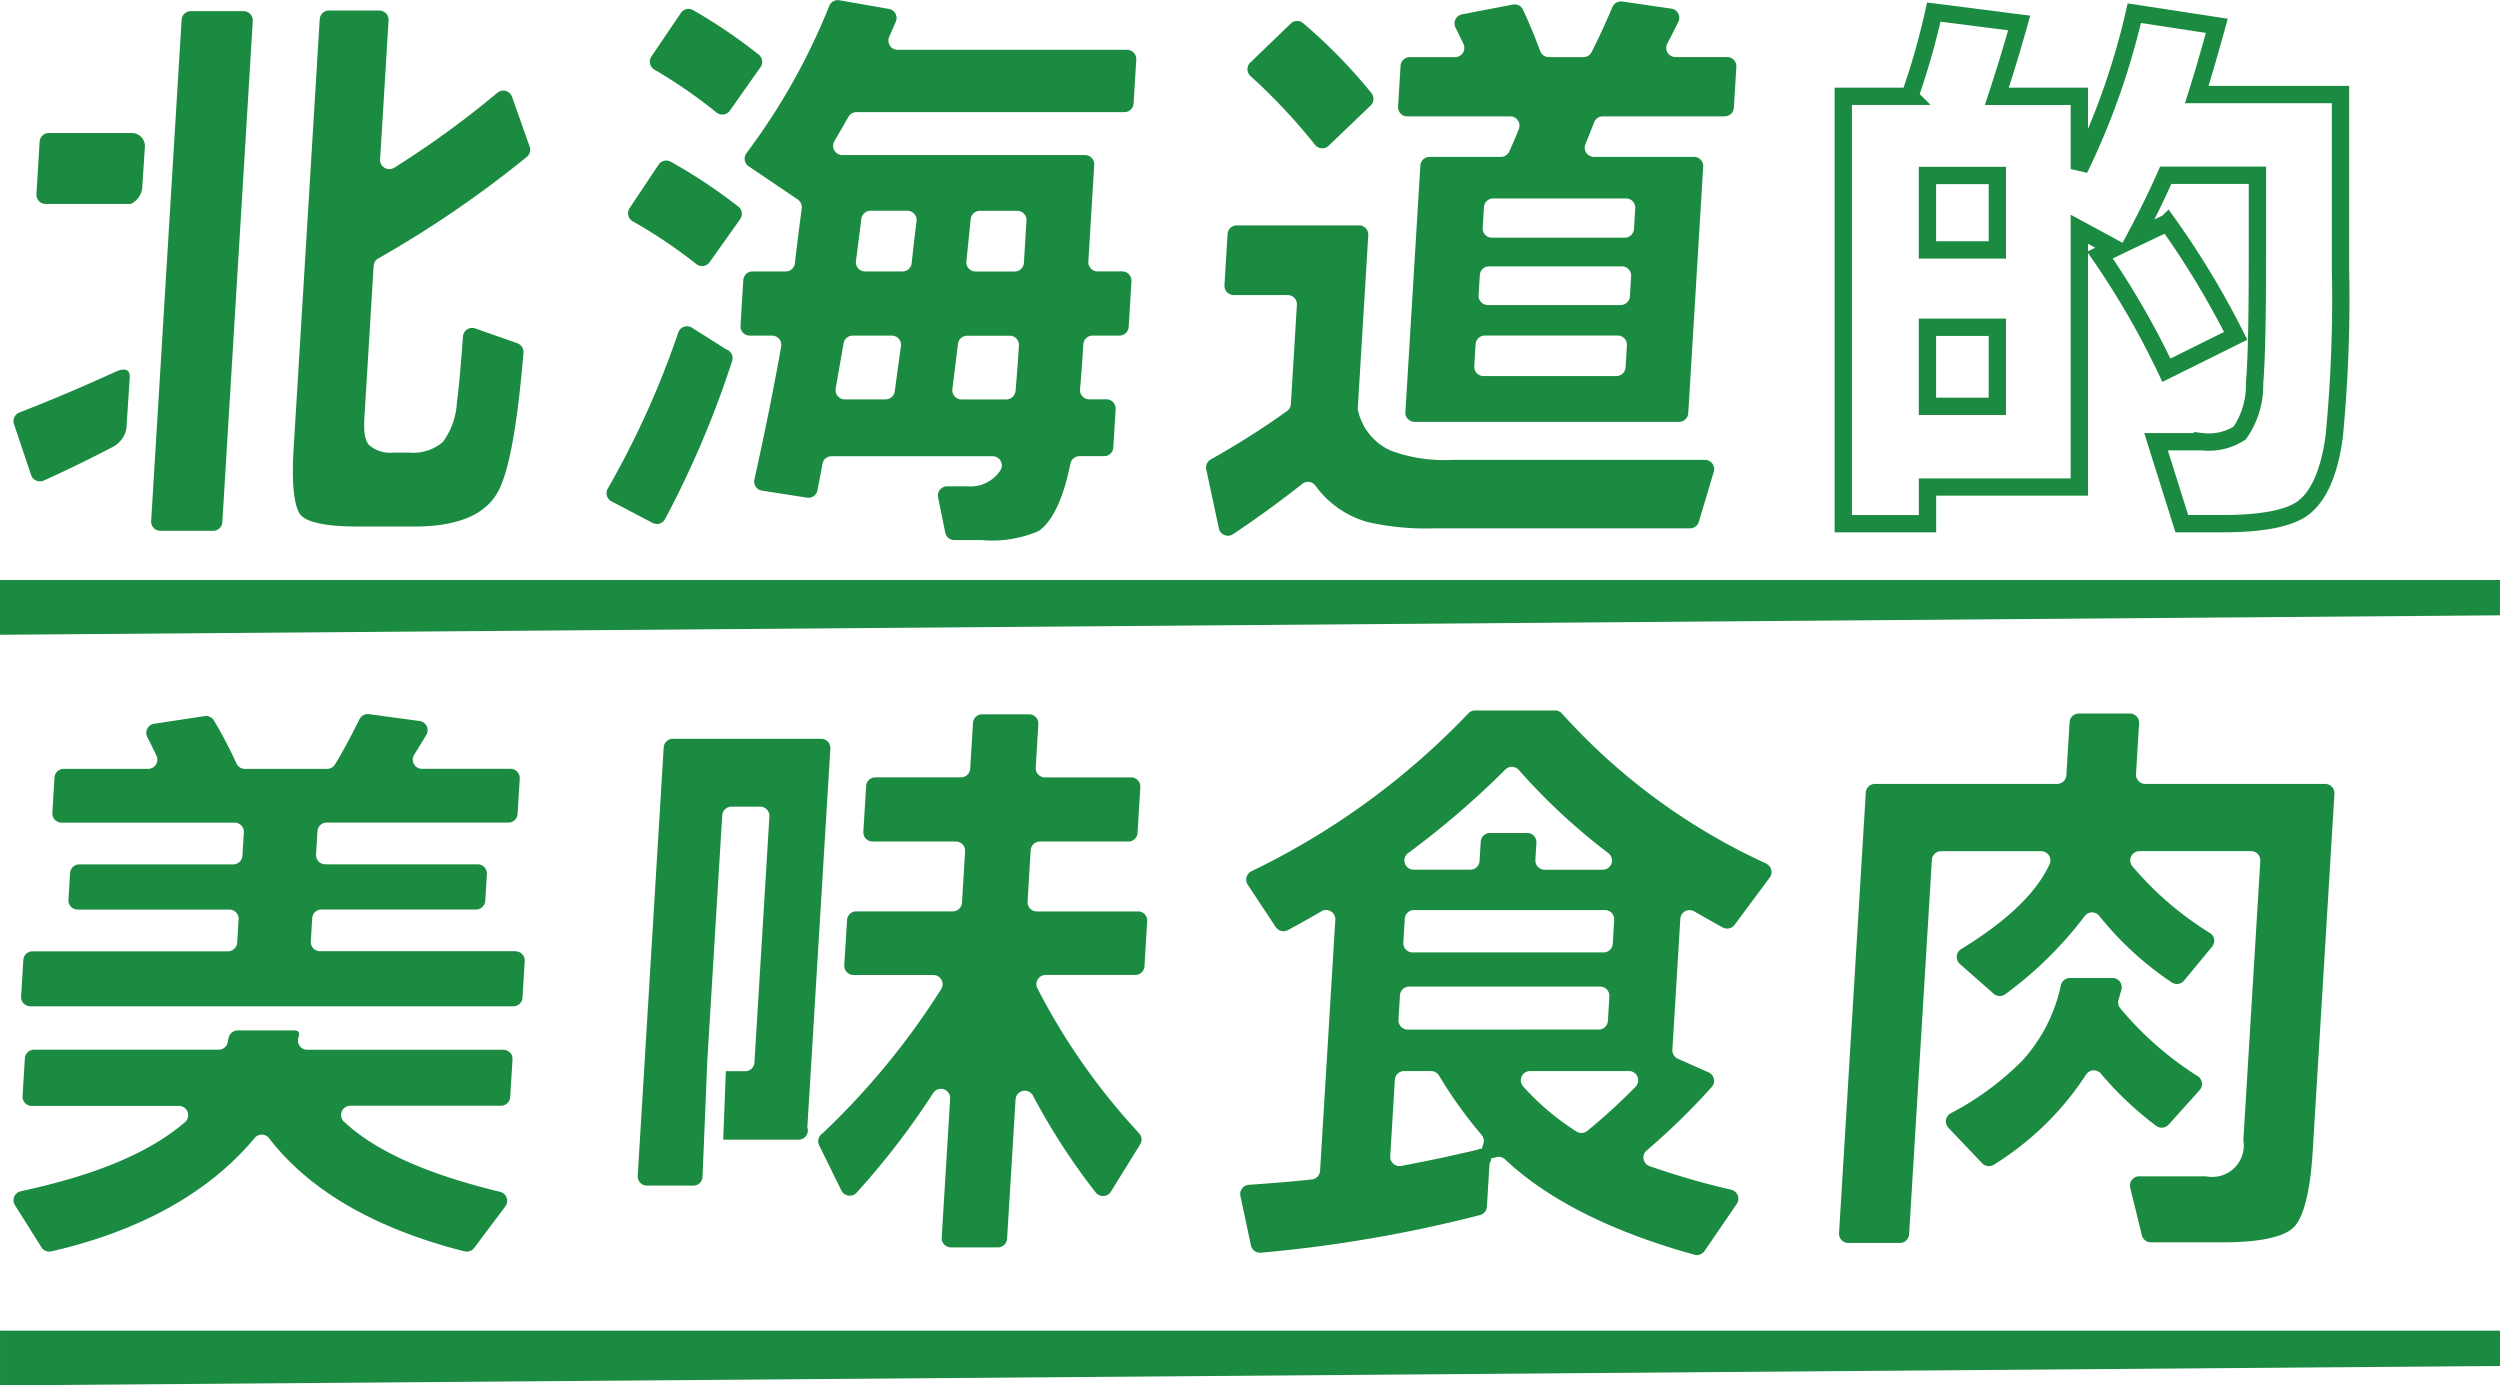
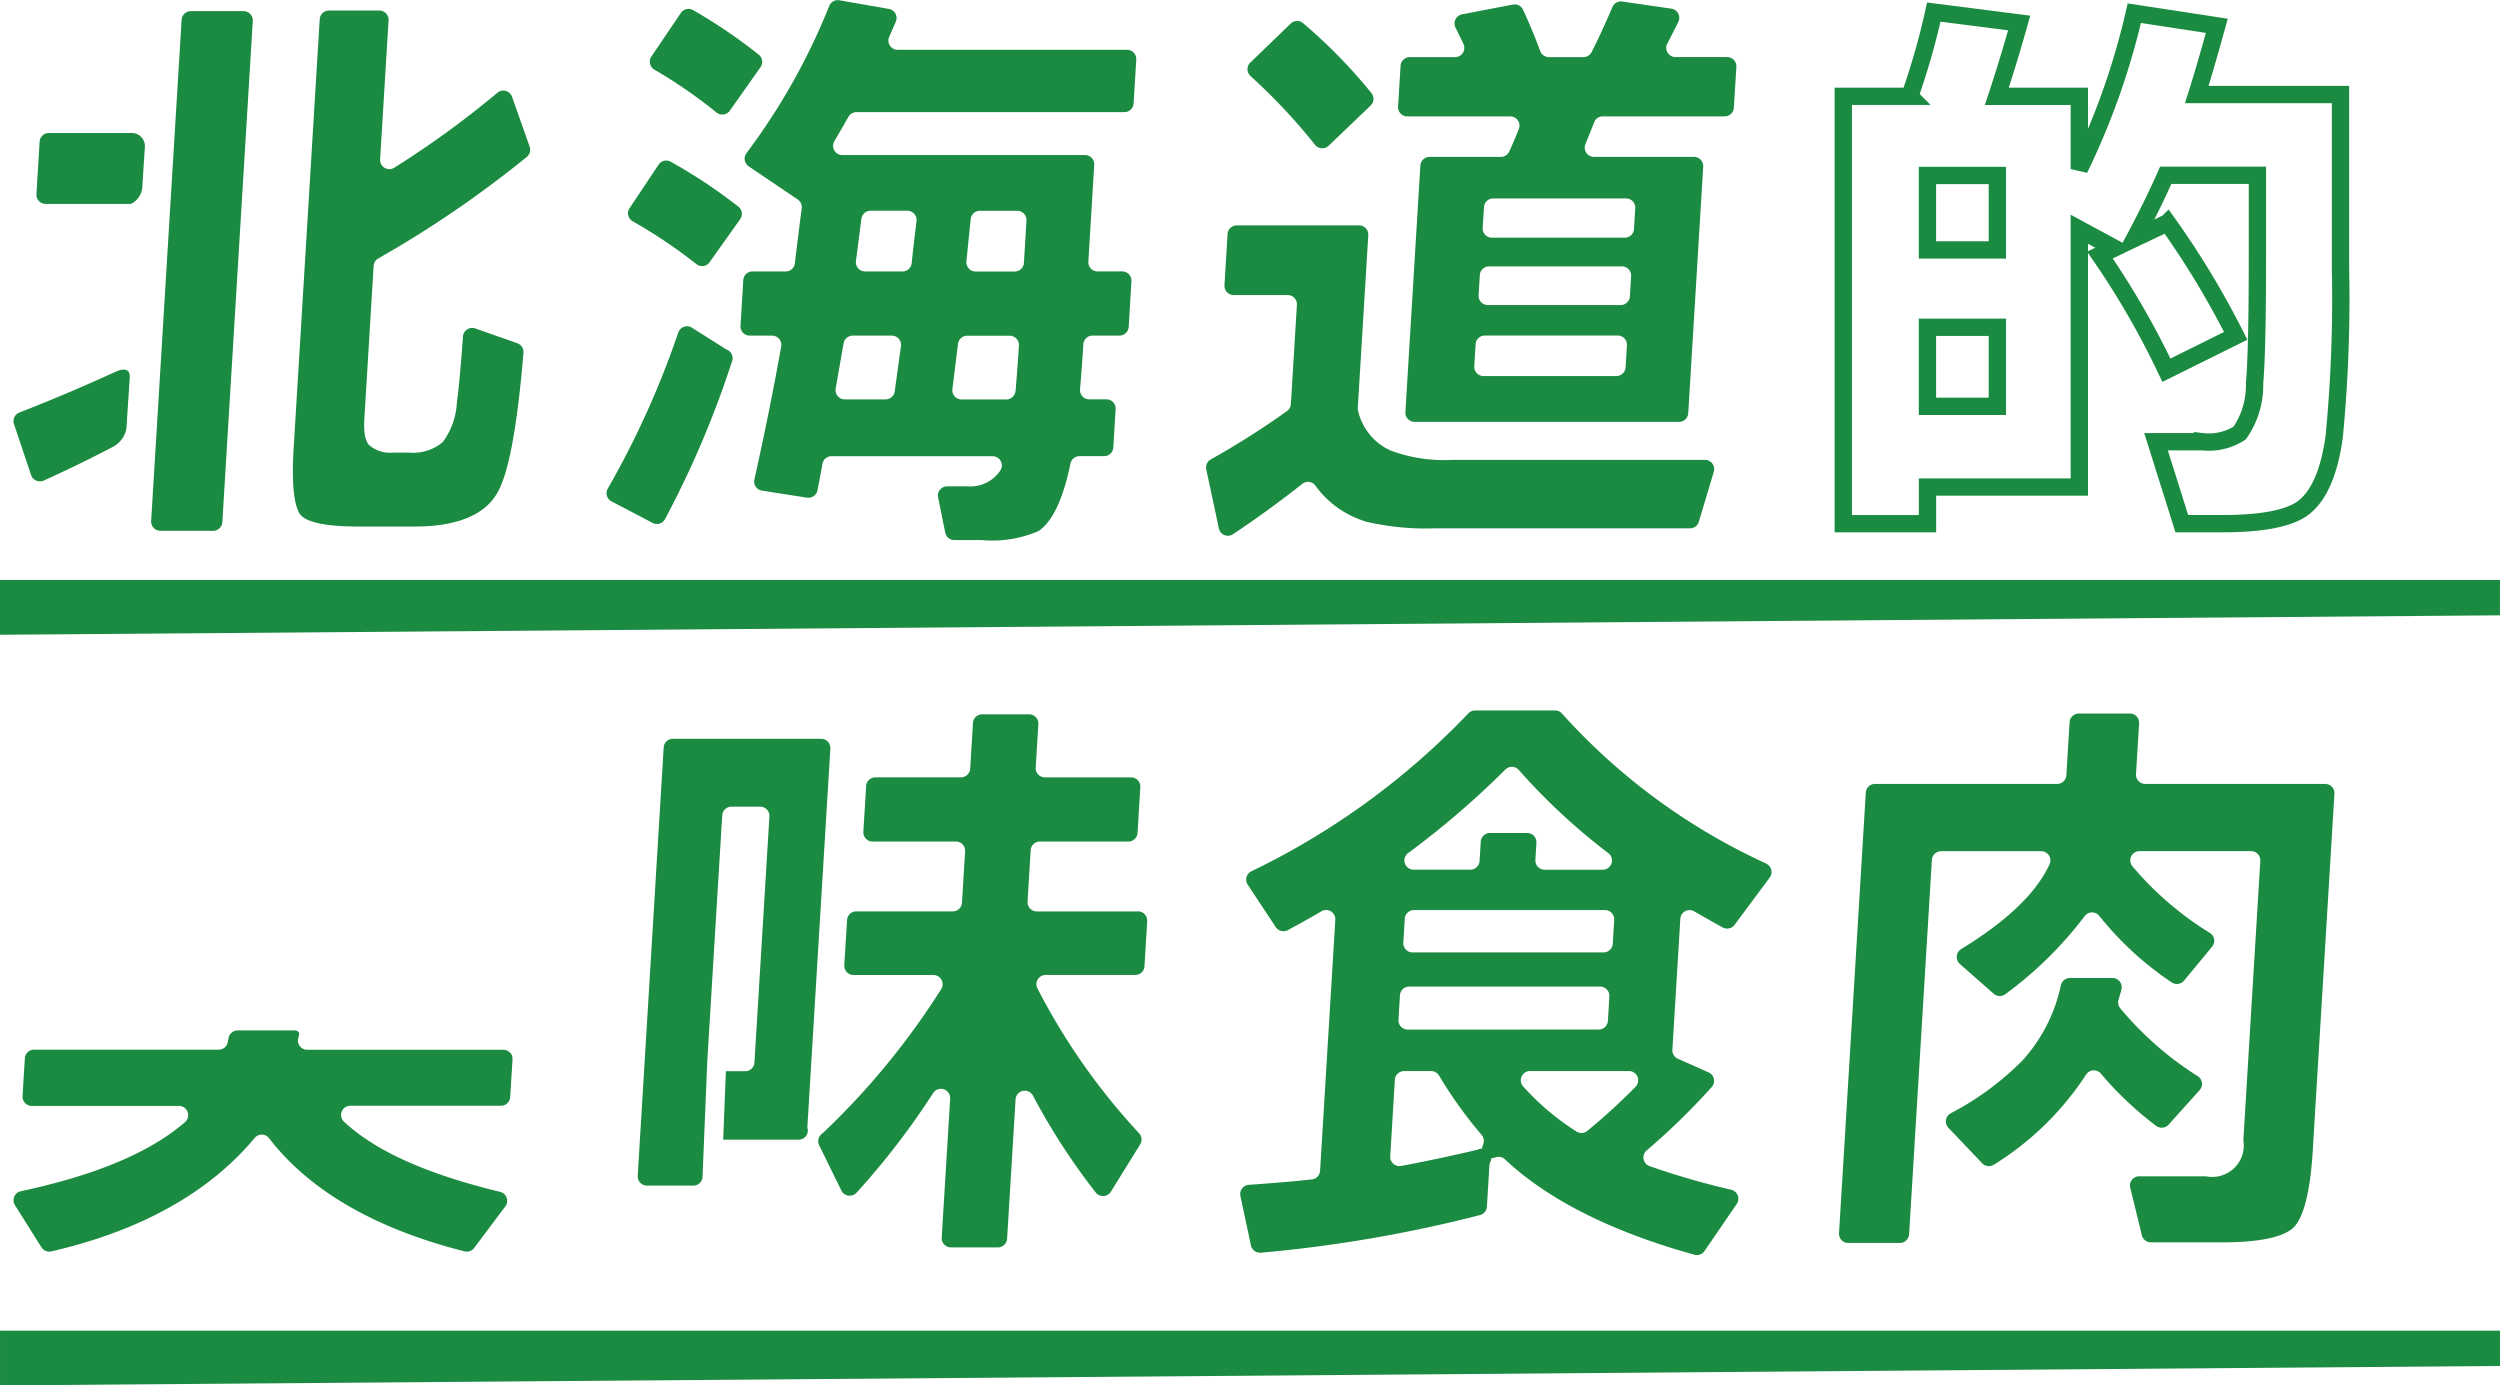
<svg xmlns="http://www.w3.org/2000/svg" width="144.363" height="80" viewBox="0 0 144.363 80">
  <g id="pic_hero_catch_img01" transform="translate(-450.951 -336.584)">
    <path id="パス_38423" data-name="パス 38423" d="M118.611,169.133h0l.033-.549Z" transform="translate(335.961 187.358)" fill="#1a8b40" />
    <path id="パス_38421" data-name="パス 38421" d="M104.326,138.94l.155-2.372a.761.761,0,0,0-.725-.846H98.937a.533.533,0,0,0-.532.5l-.184,3.029a.533.533,0,0,0,.532.566h4.92a1.166,1.166,0,0,0,.653-.877" transform="translate(354.834 208.543)" fill="#1a8b40" />
    <path id="パス_38422" data-name="パス 38422" d="M117.4,145.923h3.045a.533.533,0,0,0,.532-.5l1.758-28.942a.533.533,0,0,0-.532-.566h-3.046a.533.533,0,0,0-.532.5l-.277,4.556-.83,13.656-.033.549-.333,5.479h0l-.286,4.7a.533.533,0,0,0,.532.566" transform="translate(342.813 221.313)" fill="#1a8b40" />
    <path id="パス_38424" data-name="パス 38424" d="M95.808,180.577a.533.533,0,0,0,.432,0c1.366-.618,2.681-1.261,3.94-1.919a1.5,1.5,0,0,0,.835-1.091l.06-.922.131-2c.039-.593-.417-.511-.723-.392l-.226.1-.037.02.009-.007c-1.743.794-3.543,1.56-5.395,2.281a.533.533,0,0,0-.312.667l.989,2.943a.533.533,0,0,0,.292.319" transform="translate(357.236 183.758)" fill="#1a8b40" />
    <path id="パス_38425" data-name="パス 38425" d="M143.62,145.616h3.288c2.479,0,4.1-.673,4.822-1.992.636-1.126,1.135-3.833,1.483-8.046a.533.533,0,0,0-.354-.547l-2.429-.855a.533.533,0,0,0-.709.463c-.141,1.908-.255,3.142-.349,3.772a4.213,4.213,0,0,1-.822,2.333,2.651,2.651,0,0,1-1.948.6h-.9a1.822,1.822,0,0,1-1.411-.443c-.173-.212-.324-.549-.262-1.571l.533-8.767a.532.532,0,0,1,.266-.429,62.512,62.512,0,0,0,8.581-5.866.534.534,0,0,0,.162-.588l-1.018-2.882a.532.532,0,0,0-.362-.337.526.526,0,0,0-.14-.019.532.532,0,0,0-.343.125,54.473,54.473,0,0,1-5.955,4.327.533.533,0,0,1-.817-.483l.488-8.026a.533.533,0,0,0-.532-.566H141.98a.533.533,0,0,0-.532.5l-1.507,24.805c-.165,2.706.181,3.551.4,3.815s.921.675,3.276.675" transform="translate(327.965 221.374)" fill="#1a8b40" />
    <path id="パス_38426" data-name="パス 38426" d="M198.176,119.059a28.726,28.726,0,0,1,3.583,2.474.536.536,0,0,0,.335.119.516.516,0,0,0,.074-.005.532.532,0,0,0,.362-.221l1.771-2.511a.533.533,0,0,0-.107-.727,30.541,30.541,0,0,0-3.792-2.57.533.533,0,0,0-.7.167L198,118.3a.533.533,0,0,0,.174.759" transform="translate(290.566 221.547)" fill="#1a8b40" />
    <path id="パス_38427" data-name="パス 38427" d="M194.633,143.7a28.8,28.8,0,0,1,3.675,2.47.533.533,0,0,0,.764-.11l1.764-2.483a.533.533,0,0,0-.111-.732,30.634,30.634,0,0,0-3.9-2.588.532.532,0,0,0-.7.173l-1.673,2.51a.533.533,0,0,0,.182.76" transform="translate(292.855 205.664)" fill="#1a8b40" />
    <path id="パス_38428" data-name="パス 38428" d="M197.821,168.478a.543.543,0,0,1-.083-.043l-1.934-1.224a.533.533,0,0,0-.787.272,51.359,51.359,0,0,1-4.068,9.011.533.533,0,0,0,.209.745l2.376,1.246a.533.533,0,0,0,.715-.218,56.348,56.348,0,0,0,3.875-9.129.533.533,0,0,0-.3-.661" transform="translate(295.103 188.296)" fill="#1a8b40" />
    <path id="パス_38429" data-name="パス 38429" d="M231.7,140.873a.534.534,0,0,1,.522-.428h1.422a.533.533,0,0,0,.532-.5l.134-2.216a.533.533,0,0,0-.532-.566h-.993a.534.534,0,0,1-.531-.58c.071-.808.135-1.682.191-2.6a.534.534,0,0,1,.532-.5h1.554a.533.533,0,0,0,.532-.5l.16-2.64a.533.533,0,0,0-.532-.566h-1.425a.533.533,0,0,1-.532-.566l.339-5.586a.533.533,0,0,0-.532-.566H218.527a.533.533,0,0,1-.46-.8q.554-.951.813-1.409a.534.534,0,0,1,.464-.27h15.471a.533.533,0,0,0,.532-.5l.154-2.533a.533.533,0,0,0-.532-.566H221.72a.533.533,0,0,1-.488-.745l.383-.878a.533.533,0,0,0-.4-.738l-2.856-.5a.531.531,0,0,0-.588.33,37.149,37.149,0,0,1-4.781,8.5.534.534,0,0,0,.13.759l2.831,1.913a.53.53,0,0,1,.23.509c-.238,1.869-.375,2.98-.389,3.147a.533.533,0,0,1-.532.5h-1.92a.533.533,0,0,0-.532.5l-.16,2.641a.533.533,0,0,0,.532.566h1.292a.534.534,0,0,1,.525.626c-.44,2.472-.961,5.055-1.548,7.681a.533.533,0,0,0,.438.643l2.6.407a.546.546,0,0,0,.083.006.533.533,0,0,0,.523-.431c.126-.651.221-1.155.287-1.529a.533.533,0,0,1,.525-.44h9.3a.533.533,0,0,1,.456.809,2.075,2.075,0,0,1-1.925.929H224.58a.533.533,0,0,0-.522.638l.412,2.04a.534.534,0,0,0,.523.427h1.586a6.768,6.768,0,0,0,3.267-.515c.561-.364,1.337-1.336,1.852-3.9m-9.786-6.786q-.238,1.732-.358,2.615a.535.535,0,0,1-.528.462h-2.358a.533.533,0,0,1-.525-.624q.308-1.769.458-2.618a.533.533,0,0,1,.525-.44h2.259a.533.533,0,0,1,.528.606m.9-7.22c-.135,1.1-.226,1.9-.28,2.428a.532.532,0,0,1-.531.479h-2.159a.533.533,0,0,1-.529-.6l.314-2.439a.534.534,0,0,1,.529-.465h2.126a.534.534,0,0,1,.529.6m5.716,9.806a.536.536,0,0,1-.532.49H225.41a.534.534,0,0,1-.528-.6q.124-.954.324-2.611a.534.534,0,0,1,.529-.469h2.458a.534.534,0,0,1,.532.566c-.043.713-.106,1.572-.193,2.627m.481-7.4a.533.533,0,0,1-.532.5h-2.259a.533.533,0,0,1-.53-.587l.248-2.439a.531.531,0,0,1,.53-.479h2.159a.533.533,0,0,1,.532.566Z" transform="translate(281.064 222.48)" fill="#1a8b40" />
    <path id="パス_38430" data-name="パス 38430" d="M294.26,165.552a.536.536,0,0,1,.358.211,5.592,5.592,0,0,0,3,2.1,15.15,15.15,0,0,0,3.85.369H316.25a.533.533,0,0,0,.511-.38l.864-2.888a.533.533,0,0,0-.511-.686H302.5a8.842,8.842,0,0,1-3.541-.541,3.335,3.335,0,0,1-1.874-2.295.525.525,0,0,1-.017-.17l.606-9.97a.533.533,0,0,0-.532-.566H290.08a.533.533,0,0,0-.532.5l-.179,2.958a.533.533,0,0,0,.532.566h3.119a.533.533,0,0,1,.532.566l-.348,5.727a.531.531,0,0,1-.217.4,46.675,46.675,0,0,1-4.411,2.8.533.533,0,0,0-.258.575l.728,3.409a.533.533,0,0,0,.817.332c1.381-.921,2.727-1.9,4-2.906a.539.539,0,0,1,.331-.115.583.583,0,0,1,.07,0" transform="translate(232.289 198.862)" fill="#1a8b40" />
    <path id="パス_38431" data-name="パス 38431" d="M298.936,124.664a.531.531,0,0,0,.381.2h.035a.532.532,0,0,0,.369-.149l2.423-2.321a.533.533,0,0,0,.043-.723,30.357,30.357,0,0,0-3.945-4.034.533.533,0,0,0-.712.025l-2.335,2.253a.534.534,0,0,0,.013.779,33.435,33.435,0,0,1,3.726,3.971" transform="translate(227.954 220.283)" fill="#1a8b40" />
    <path id="パス_38432" data-name="パス 38432" d="M320.033,120.973h5.942a.533.533,0,0,1,.5.728c-.159.408-.346.845-.553,1.3a.536.536,0,0,1-.485.311H321.32a.533.533,0,0,0-.532.5l-.864,14.236a.533.533,0,0,0,.532.566h15.269a.533.533,0,0,0,.532-.5l.864-14.236a.533.533,0,0,0-.532-.566h-5.776a.533.533,0,0,1-.494-.734q.271-.667.507-1.266a.53.53,0,0,1,.5-.339h7.034a.533.533,0,0,0,.532-.5l.144-2.358a.533.533,0,0,0-.532-.566h-2.985a.533.533,0,0,1-.471-.782c.169-.317.381-.736.636-1.25a.533.533,0,0,0-.4-.764l-2.839-.413a.511.511,0,0,0-.077-.006.534.534,0,0,0-.49.325c-.412.97-.815,1.845-1.2,2.6a.53.53,0,0,1-.477.292h-1.993a.536.536,0,0,1-.5-.349c-.294-.8-.628-1.6-.99-2.387a.533.533,0,0,0-.484-.309.543.543,0,0,0-.1.01l-2.94.566a.533.533,0,0,0-.377.76q.238.481.46.949a.533.533,0,0,1-.482.76h-2.618a.533.533,0,0,0-.532.5l-.143,2.358a.532.532,0,0,0,.532.566m12.605,14.493a.534.534,0,0,1-.532.5h-7.673a.533.533,0,0,1-.532-.566l.077-1.273a.534.534,0,0,1,.532-.5h7.673a.533.533,0,0,1,.532.566Zm.249-4.1a.534.534,0,0,1-.532.5h-7.673a.533.533,0,0,1-.532-.566l.071-1.167a.533.533,0,0,1,.532-.5h7.673a.533.533,0,0,1,.532.566Zm-.223-5.656a.533.533,0,0,1,.532.566l-.073,1.2a.534.534,0,0,1-.532.5h-7.673a.533.533,0,0,1-.532-.566l.073-1.2a.533.533,0,0,1,.532-.5Z" transform="translate(212.182 222.331)" fill="#1a8b40" />
-     <path id="パス_38443" data-name="パス 38443" d="M110.654,174.7l-.027.013-.009.008.037-.02" transform="translate(341.114 183.415)" fill="#1a8b40" />
    <path id="パス_38447" data-name="パス 38447" d="M0,0H144.361V2.039L0,3.162Z" transform="translate(450.952 413.423)" fill="#1a8b40" />
    <path id="パス_38448" data-name="パス 38448" d="M0,0H144.361V2.039L0,3.162Z" transform="translate(450.951 370.077)" fill="#1a8b40" />
    <path id="パス_38450" data-name="パス 38450" d="M-38.72-78.623v-4.3h-4.036v4.3Zm0,9.032v-4.565h-4.036v4.565Zm13.763-4.069-4,1.985a47.552,47.552,0,0,0-3.838-6.65l.827-.4-2.018-1.092v14.887h-8.767v2.117h-4.863v-24.68h3.838a42.619,42.619,0,0,0,1.389-4.863l4.929.629q-.6,2.15-1.29,4.235h4.764v4.2a42.278,42.278,0,0,0,3.176-9l4.764.728q-.695,2.514-1.158,3.97h8.3v10.057a82.924,82.924,0,0,1-.364,9.693q-.43,3.143-1.853,4.168-1.257.86-4.565.86h-2.382l-1.489-4.731h2.68a3.285,3.285,0,0,0,2.15-.5,4.818,4.818,0,0,0,.86-2.878q.165-1.82.165-7.344v-4.665h-5.293q-.761,1.72-1.786,3.639l1.886-.893A49.58,49.58,0,0,1-24.957-73.66Z" transform="translate(605.008 429.638)" fill="none" stroke="#1a8b40" stroke-width="1" />
    <g id="グループ_34933" data-name="グループ 34933">
      <path id="パス_38420" data-name="パス 38420" d="M28.67,282.844a.534.534,0,0,0-.387-.168H16.959a.533.533,0,0,1-.525-.626l.055-.223c.055-.223-.192-.268-.192-.268h-3.3a.556.556,0,0,0-.572.4l-.051.26a.53.53,0,0,1-.527.452H1.188a.533.533,0,0,0-.532.5l-.133,2.181a.533.533,0,0,0,.532.566h8.5a.533.533,0,0,1,.349.936c-2.021,1.75-5.123,3.055-9.483,3.991a.534.534,0,0,0-.34.8l1.533,2.438a.534.534,0,0,0,.571.236c5.165-1.192,9.116-3.4,11.743-6.552a.535.535,0,0,1,.417-.192h0a.53.53,0,0,1,.412.209c2.333,3.026,6.129,5.224,11.286,6.533a.517.517,0,0,0,.131.016.533.533,0,0,0,.427-.213l1.8-2.4a.533.533,0,0,0-.3-.839c-4.242-1.027-7.191-2.35-9.013-4.049a.533.533,0,0,1,.363-.924h8.7a.533.533,0,0,0,.532-.5l.133-2.181a.537.537,0,0,0-.144-.4" transform="translate(451.73 114.527)" fill="#1a8b40" />
-       <path id="パス_38433" data-name="パス 38433" d="M29.792,243.839H18.5a.534.534,0,0,1-.532-.566l.082-1.343a.534.534,0,0,1,.532-.5h8.928a.533.533,0,0,0,.532-.5l.094-1.544a.533.533,0,0,0-.532-.566h-8.8a.534.534,0,0,1-.532-.566l.081-1.344a.534.534,0,0,1,.532-.5H29.378a.533.533,0,0,0,.532-.5l.124-2.039a.533.533,0,0,0-.532-.566H24.39a.533.533,0,0,1-.451-.817q.384-.611.7-1.143a.533.533,0,0,0-.387-.8l-2.925-.395a.545.545,0,0,0-.072-.005.533.533,0,0,0-.477.3c-.528,1.063-1,1.94-1.414,2.609a.536.536,0,0,1-.454.255H14.16a.536.536,0,0,1-.485-.312,25.62,25.62,0,0,0-1.3-2.482.533.533,0,0,0-.457-.26.511.511,0,0,0-.08.006l-2.916.442a.533.533,0,0,0-.395.769c.162.318.338.674.528,1.073a.533.533,0,0,1-.48.764H3.7a.533.533,0,0,0-.532.5l-.124,2.039a.533.533,0,0,0,.532.566h9.994a.533.533,0,0,1,.532.566l-.082,1.344a.534.534,0,0,1-.532.5H4.6a.533.533,0,0,0-.532.5l-.094,1.544a.533.533,0,0,0,.532.566h8.765A.533.533,0,0,1,13.8,242l-.082,1.343a.534.534,0,0,1-.532.5H1.9a.533.533,0,0,0-.532.5l-.128,2.111a.533.533,0,0,0,.532.566h27.89a.533.533,0,0,0,.532-.5l.128-2.11a.533.533,0,0,0-.532-.566" transform="translate(450.93 147.674)" fill="#1a8b40" />
      <path id="パス_38434" data-name="パス 38434" d="M106.21,256.508l1.323-21.777a.533.533,0,0,0-.532-.566h-8.56a.533.533,0,0,0-.532.5l-1.5,24.736a.533.533,0,0,0,.532.566h2.68a.532.532,0,0,0,.53-.489l.274-6.682.864-14.211a.534.534,0,0,1,.532-.5h1.661a.533.533,0,0,1,.532.566l-.864,14.211a.534.534,0,0,1-.532.5H101.5l-.156,3.954H105.7a.533.533,0,0,0,.519-.654.541.541,0,0,1-.013-.153" transform="translate(391.367 145.08)" fill="#1a8b40" />
      <path id="パス_38435" data-name="パス 38435" d="M144.213,241.562h-5.842a.533.533,0,0,1-.532-.566l.179-2.969a.534.534,0,0,1,.532-.5h5.108a.533.533,0,0,0,.532-.5l.161-2.64a.534.534,0,0,0-.532-.566h-4.977a.533.533,0,0,1-.533-.566l.153-2.51a.533.533,0,0,0-.532-.566h-2.712a.533.533,0,0,0-.532.5l-.16,2.64a.534.534,0,0,1-.532.5h-4.944a.533.533,0,0,0-.532.5l-.161,2.64a.533.533,0,0,0,.532.566H133.7a.532.532,0,0,1,.532.564l-.179,2.969a.534.534,0,0,1-.532.5h-5.573a.532.532,0,0,0-.532.5l-.161,2.608a.533.533,0,0,0,.532.566H132.4a.533.533,0,0,1,.452.815,43.32,43.32,0,0,1-6.826,8.305.506.506,0,0,1-.057.047.533.533,0,0,0-.165.666l1.285,2.615a.532.532,0,0,0,.405.292.5.5,0,0,0,.073.005.533.533,0,0,0,.4-.176,44.272,44.272,0,0,0,4.42-5.75.532.532,0,0,1,.449-.245.526.526,0,0,1,.166.026.534.534,0,0,1,.367.539l-.488,8.025a.533.533,0,0,0,.532.566h2.712a.532.532,0,0,0,.532-.5l.489-8.047a.536.536,0,0,1,.42-.489.525.525,0,0,1,.113-.012.532.532,0,0,1,.472.285,37.734,37.734,0,0,0,3.623,5.591.534.534,0,0,0,.421.206h.03a.534.534,0,0,0,.425-.252l1.691-2.731a.533.533,0,0,0-.06-.64,37.387,37.387,0,0,1-5.874-8.371.531.531,0,0,1,.022-.519.537.537,0,0,1,.454-.253h5.175a.533.533,0,0,0,.532-.5l.158-2.605a.533.533,0,0,0-.532-.566" transform="translate(372.449 147.653)" fill="#1a8b40" />
      <path id="パス_38492" data-name="パス 38492" d="M432,146.877a36.009,36.009,0,0,1-11.793-8.659.533.533,0,0,0-.4-.183h-4.624a.533.533,0,0,0-.387.168,43.253,43.253,0,0,1-12.531,9.12.533.533,0,0,0-.243.713.5.5,0,0,0,.034.06l1.618,2.446a.533.533,0,0,0,.7.176c.745-.4,1.4-.767,1.94-1.088a.533.533,0,0,1,.8.491l-.88,14.494a.532.532,0,0,1-.474.5c-1.01.111-2.233.215-3.636.312a.533.533,0,0,0-.5.568.524.524,0,0,0,.01.075l.607,2.854a.533.533,0,0,0,.521.423l.05,0a78.7,78.7,0,0,0,12.655-2.173.532.532,0,0,0,.4-.483l.145-2.382a.536.536,0,0,1,.053-.2.536.536,0,0,0,.054-.224h.024a.547.547,0,0,0,.2-.038.538.538,0,0,1,.2-.038.531.531,0,0,1,.366.145c2.476,2.329,6.157,4.183,10.942,5.509a.532.532,0,0,0,.582-.212l1.861-2.718a.532.532,0,0,0-.317-.821,45.432,45.432,0,0,1-4.719-1.365.533.533,0,0,1-.161-.909,39.318,39.318,0,0,0,3.751-3.657.533.533,0,0,0-.179-.846l-1.775-.788a.536.536,0,0,1-.316-.519l.459-7.565a.528.528,0,0,1,.279-.436.539.539,0,0,1,.253-.064.53.53,0,0,1,.268.072c.56.323,1.111.634,1.646.929a.533.533,0,0,0,.685-.149l2.03-2.731a.533.533,0,0,0-.11-.746.541.541,0,0,0-.088-.053m-20.683-.613a50.042,50.042,0,0,0,5.617-4.827.546.546,0,0,1,.394-.156.537.537,0,0,1,.384.184,35.692,35.692,0,0,0,5.173,4.805.533.533,0,0,1-.326.954H419.2a.533.533,0,0,1-.533-.531c0-.012,0-.023,0-.035l.06-.991a.532.532,0,0,0-.5-.565h-2.183a.533.533,0,0,0-.532.5l-.068,1.119a.534.534,0,0,1-.532.5H411.63a.533.533,0,0,1-.316-.958m-.189,3.79a.534.534,0,0,1,.532-.5h11.028a.533.533,0,0,1,.533.533c0,.011,0,.023,0,.034l-.083,1.379a.534.534,0,0,1-.532.5H411.574a.533.533,0,0,1-.533-.534c0-.011,0-.021,0-.032Zm4.547,12.993a.618.618,0,0,1-.03.071.5.5,0,0,0-.051.214h-.012a.527.527,0,0,0-.209.042.635.635,0,0,1-.087.03c-1.513.355-2.98.666-4.365.924a.509.509,0,0,1-.1.009.533.533,0,0,1-.533-.533c0-.011,0-.022,0-.033l.268-4.419a.534.534,0,0,1,.532-.5h1.562a.536.536,0,0,1,.457.259,25.1,25.1,0,0,0,2.459,3.428.537.537,0,0,1,.1.511m-4.369-6.595a.533.533,0,0,1-.533-.534c0-.011,0-.022,0-.033l.086-1.414a.533.533,0,0,1,.532-.5h11.028a.533.533,0,0,1,.533.532c0,.012,0,.023,0,.034l-.086,1.414a.533.533,0,0,1-.532.5Zm13.159,3.3a34.753,34.753,0,0,1-2.786,2.549.536.536,0,0,1-.339.122.526.526,0,0,1-.288-.085,14.573,14.573,0,0,1-3.082-2.607.533.533,0,0,1,.4-.884h5.713a.533.533,0,0,1,.381.905" transform="translate(120.945 239.575)" fill="#1a8b40" />
      <path id="パス_38493" data-name="パス 38493" d="M546.1,142.858a.535.535,0,0,0-.387-.168H535.32a.533.533,0,0,1-.533-.532c0-.012,0-.023,0-.034l.179-2.935a.532.532,0,0,0-.5-.565h-2.982a.533.533,0,0,0-.532.5l-.186,3.064a.534.534,0,0,1-.532.5H519.716a.533.533,0,0,0-.532.5l-1.546,25.442a.534.534,0,0,0,.5.565h3.014a.533.533,0,0,0,.532-.5L523,147.073a.534.534,0,0,1,.532-.5h5.779a.533.533,0,0,1,.484.756c-.765,1.655-2.435,3.258-5.107,4.9a.533.533,0,0,0-.175.733.544.544,0,0,0,.1.121l1.956,1.721a.533.533,0,0,0,.671.027,22.07,22.07,0,0,0,4.581-4.507.532.532,0,0,1,.851-.008,18.53,18.53,0,0,0,4.173,3.831.533.533,0,0,0,.715-.1l1.622-1.961a.533.533,0,0,0-.071-.751.518.518,0,0,0-.048-.035,18.622,18.622,0,0,1-4.492-3.866.533.533,0,0,1,.417-.864h6.444a.533.533,0,0,1,.533.534c0,.011,0,.021,0,.032l-.979,16.12a1.82,1.82,0,0,1-2.157,2.091H534.97a.533.533,0,0,0-.533.532.542.542,0,0,0,.016.128l.674,2.747a.533.533,0,0,0,.518.406h4.146c2.65,0,3.688-.466,4.092-.857.584-.566.967-2.088,1.108-4.4l1.254-20.646a.533.533,0,0,0-.144-.4" transform="translate(39.508 239.163)" fill="#1a8b40" />
      <path id="パス_38494" data-name="パス 38494" d="M550.81,198.512a.532.532,0,0,0,.4-.177L553,196.343a.533.533,0,0,0-.1-.8,19.033,19.033,0,0,1-4.494-3.939.534.534,0,0,1-.089-.481q.089-.291.167-.585a.533.533,0,0,0-.378-.653.539.539,0,0,0-.137-.018H545.51a.533.533,0,0,0-.52.415,9.373,9.373,0,0,1-2.2,4.328,16.72,16.72,0,0,1-4.168,3.073.533.533,0,0,0-.208.725.54.54,0,0,0,.081.11l1.949,2.049a.533.533,0,0,0,.677.079,17.061,17.061,0,0,0,5.317-5.192.536.536,0,0,1,.417-.252h.036a.53.53,0,0,1,.411.193,19.465,19.465,0,0,0,3.182,3.006.531.531,0,0,0,.323.11" transform="translate(24.969 203.191)" fill="#1a8b40" />
    </g>
  </g>
</svg>